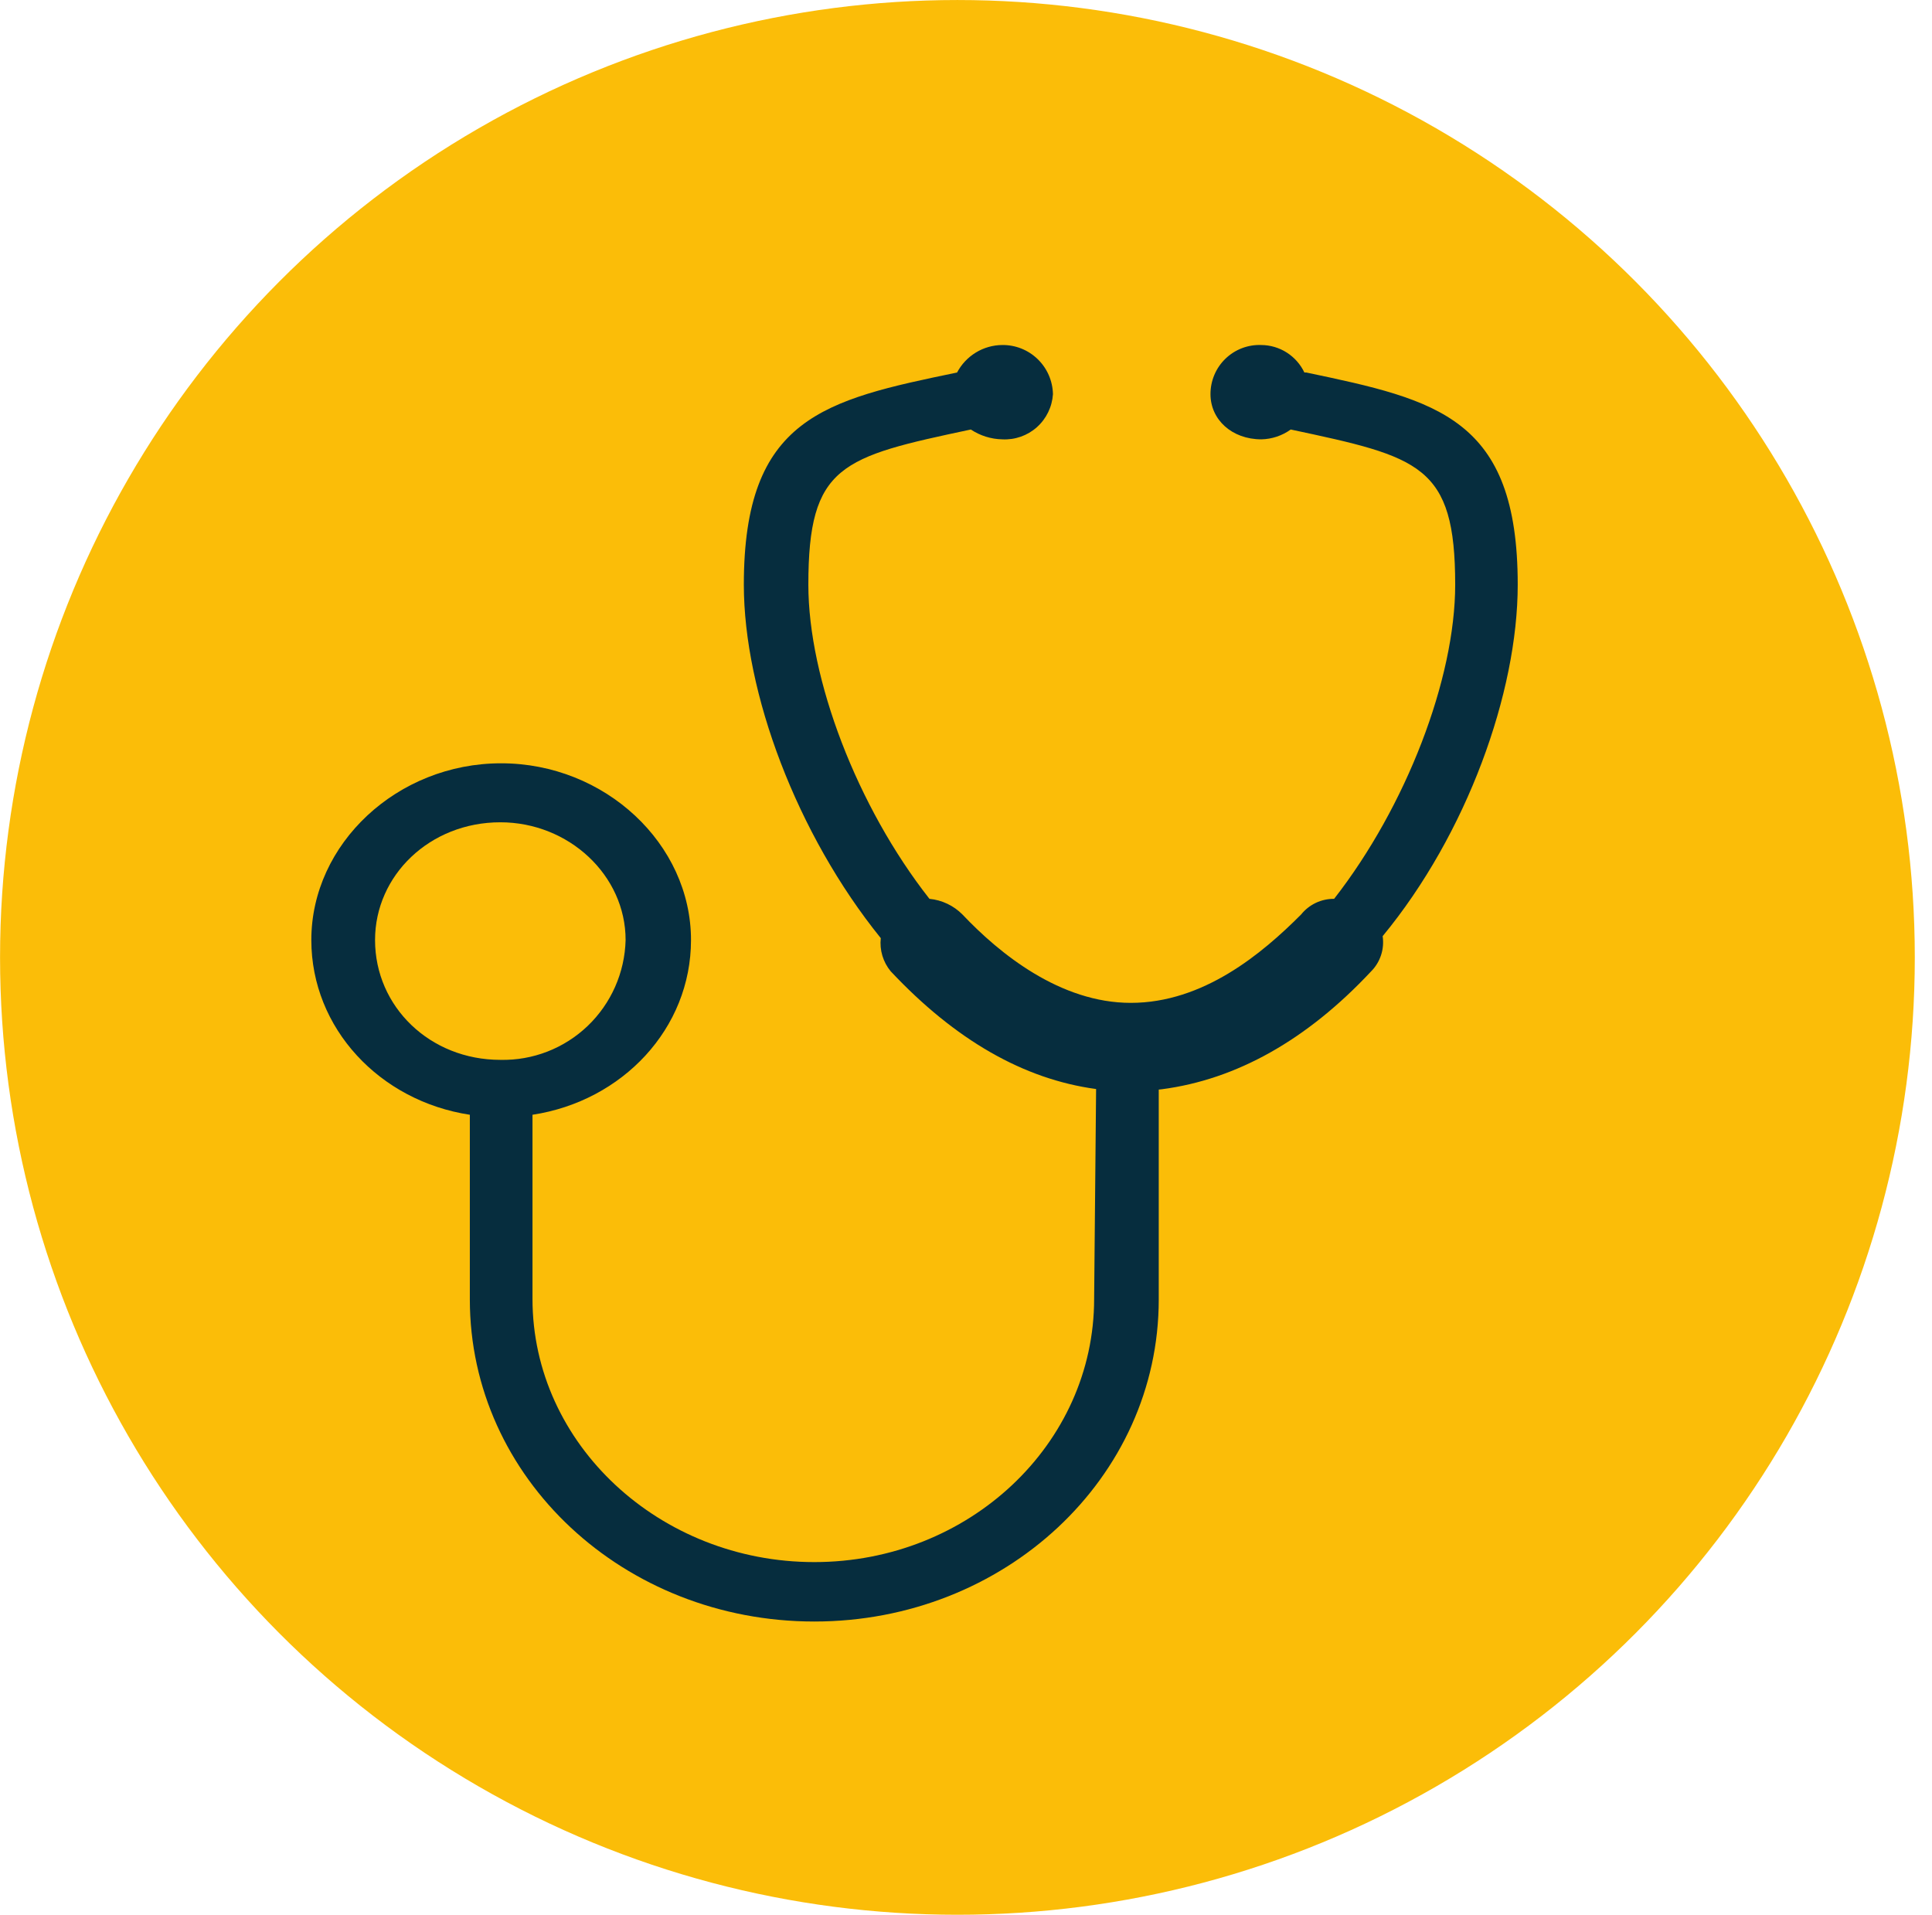
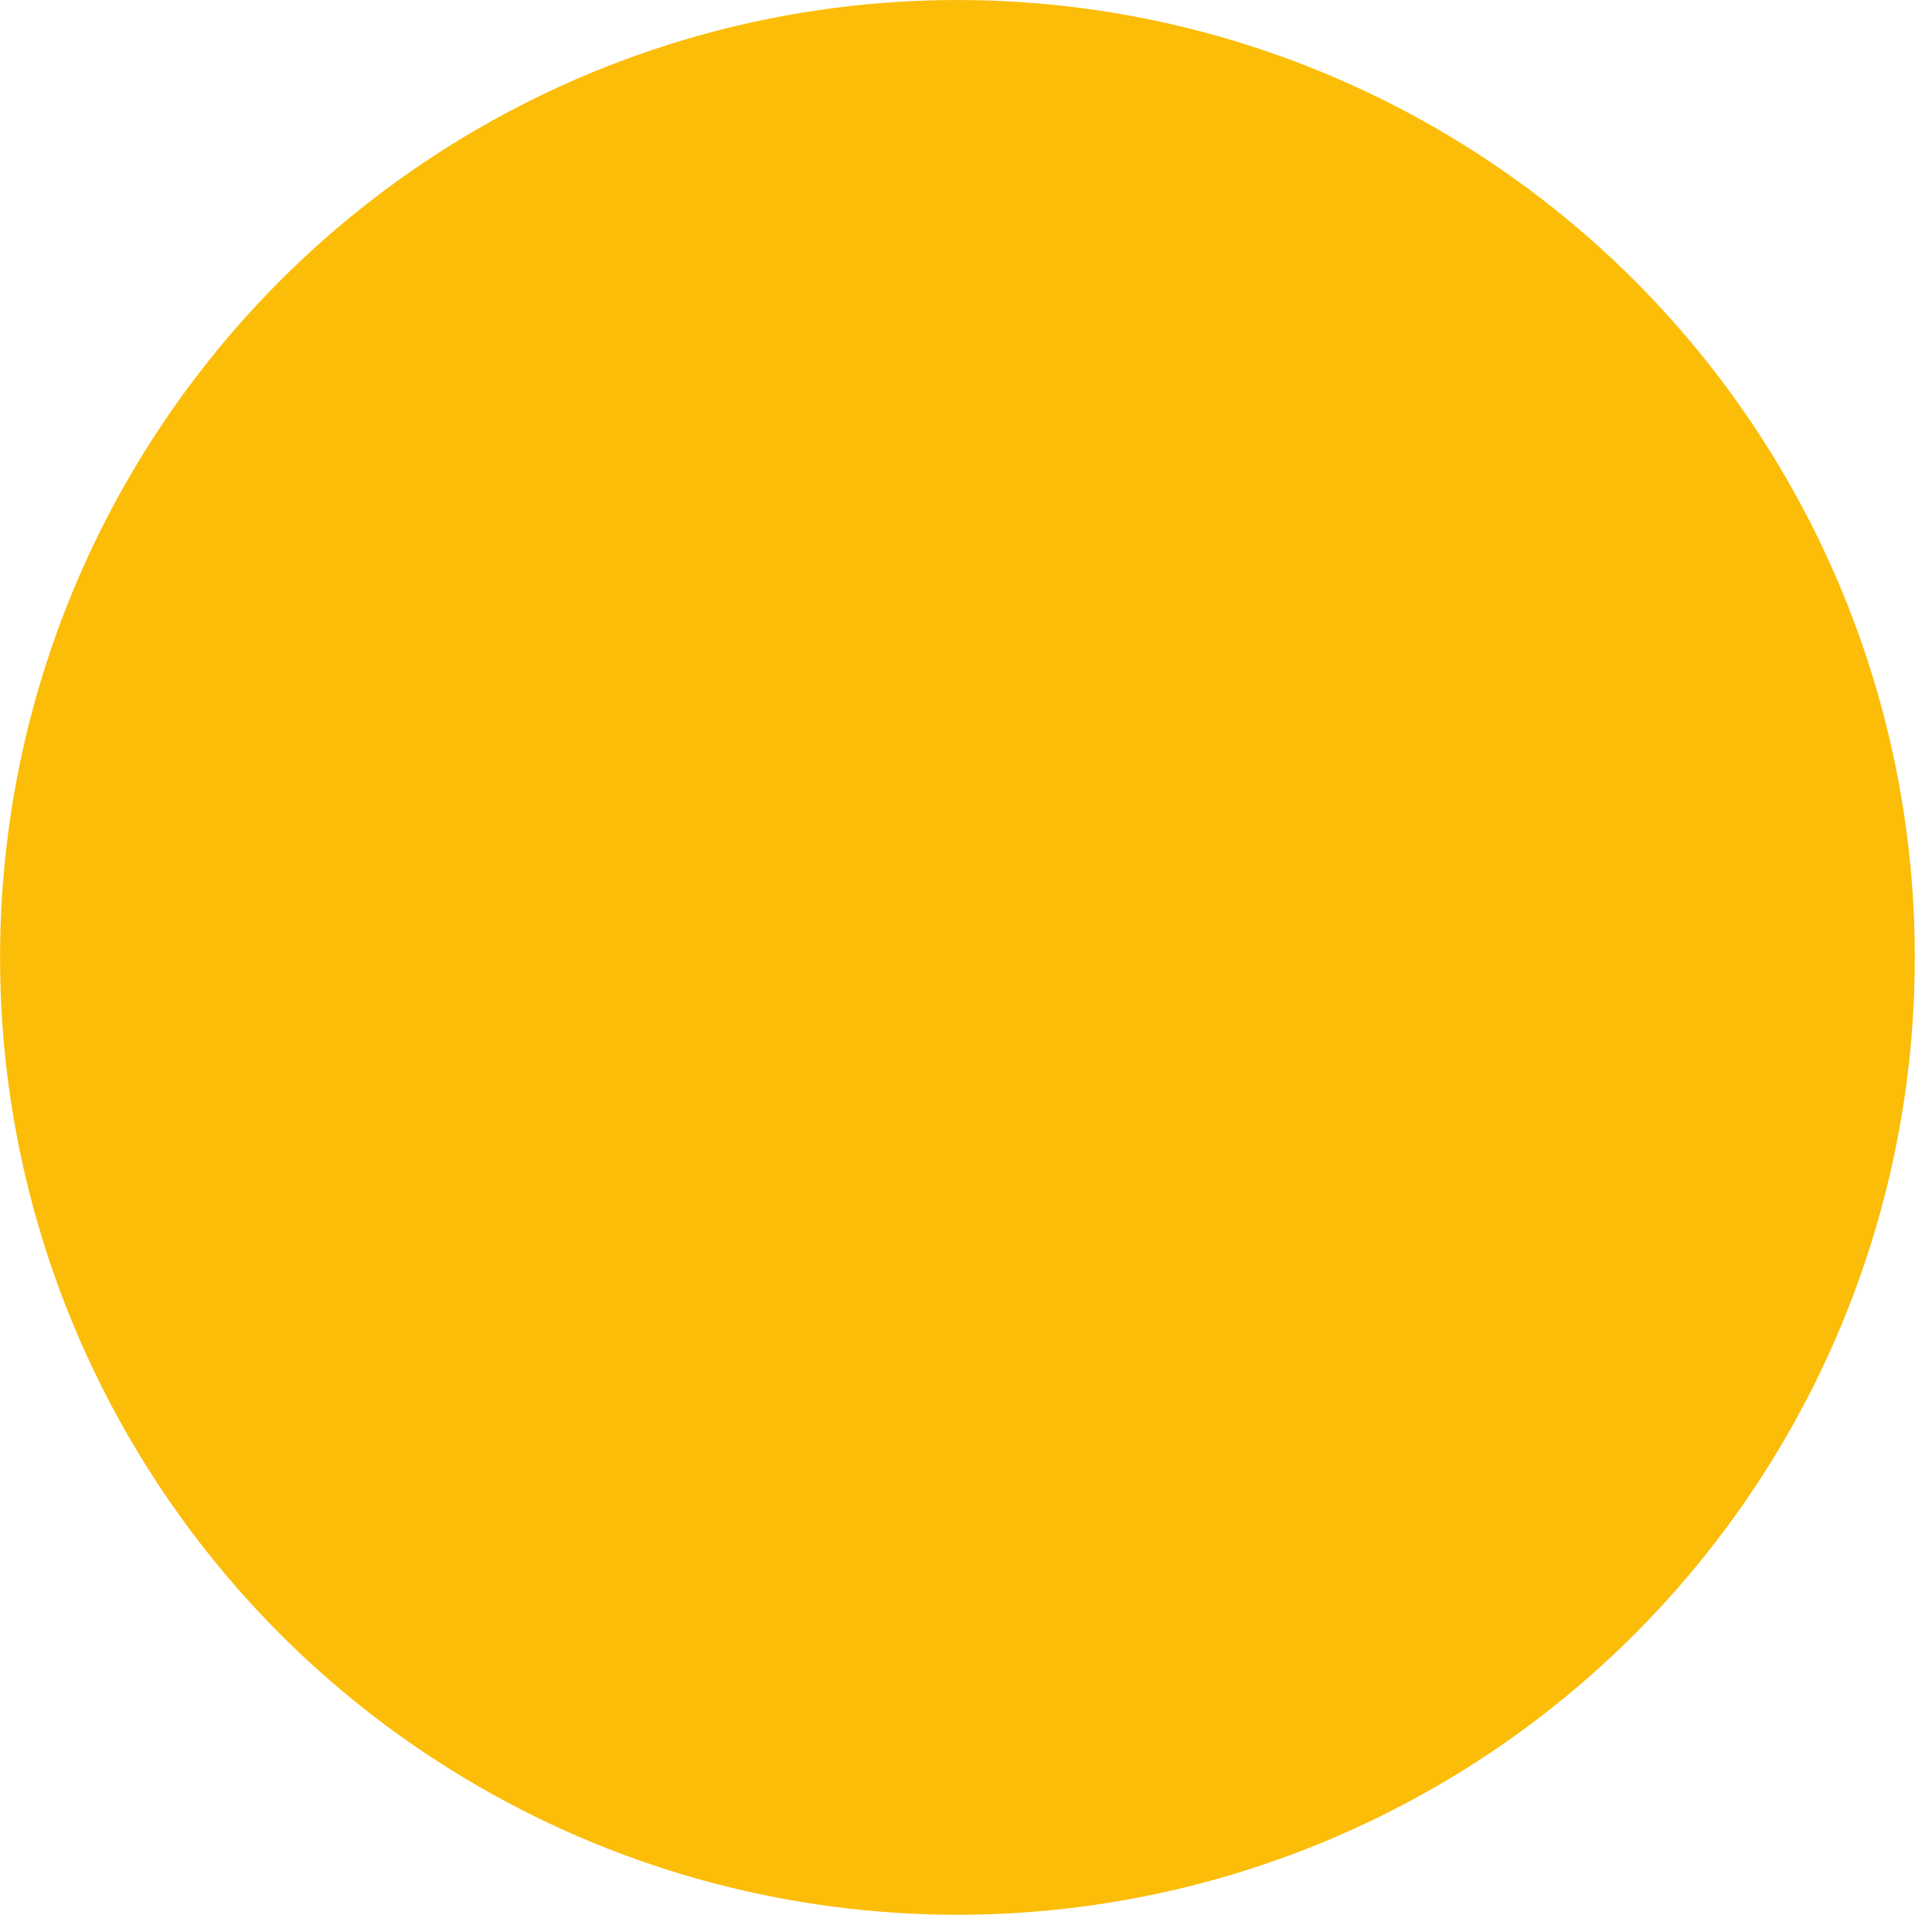
<svg xmlns="http://www.w3.org/2000/svg" width="112" height="111" viewBox="0 0 112 111" fill="none">
  <circle cx="55.503" cy="55.501" r="55.5" fill="#FBBD08" />
  <g clip-path="url(#clip0_1_769)">
-     <path fill-rule="evenodd" clip-rule="evenodd" d="M67.352 63.145C71.666 62.581 75.751 60.302 79.477 56.319C79.743 56.055 79.942 55.731 80.059 55.376C80.177 55.02 80.209 54.641 80.154 54.27C85.036 48.354 87.984 40.151 87.984 33.895C87.984 24.214 83.332 23.19 75.731 21.595H75.617C75.391 21.121 75.038 20.721 74.597 20.439C74.156 20.157 73.644 20.005 73.121 20.001C72.739 19.985 72.358 20.048 72 20.184C71.643 20.32 71.316 20.528 71.041 20.794C70.765 21.06 70.546 21.38 70.397 21.733C70.248 22.086 70.172 22.466 70.173 22.85C70.173 24.329 71.417 25.469 73.121 25.469C73.734 25.456 74.328 25.258 74.825 24.899C82.311 26.494 84.359 26.948 84.359 33.895C84.359 39.357 81.513 46.759 77.34 52.106C76.973 52.103 76.61 52.183 76.278 52.34C75.947 52.498 75.655 52.728 75.425 53.015C73.153 55.294 69.752 58.137 65.553 58.137C61.468 58.137 57.952 55.294 55.795 53.015C55.282 52.497 54.605 52.176 53.881 52.106C49.681 46.759 46.861 39.357 46.861 33.895C46.861 26.948 48.775 26.494 56.28 24.899C56.82 25.258 57.451 25.456 58.099 25.469C58.834 25.509 59.556 25.257 60.107 24.767C60.657 24.276 60.993 23.588 61.041 22.85C61.024 22.082 60.706 21.352 60.154 20.818C59.603 20.284 58.865 19.991 58.099 20.001C57.56 20.005 57.032 20.155 56.572 20.436C56.111 20.717 55.735 21.117 55.482 21.595C47.773 23.19 43.121 24.214 43.121 33.895C43.121 40.151 46.184 48.354 51.06 54.385C51.022 54.728 51.053 55.074 51.152 55.404C51.251 55.734 51.415 56.041 51.634 56.306C55.374 60.289 59.343 62.564 63.542 63.132L63.428 75.298C63.428 83.724 56.165 90.556 47.206 90.556C38.246 90.556 30.869 83.724 30.869 75.298V64.624C36.089 63.83 40.058 59.623 40.058 54.494C40.058 48.917 35.068 44.249 29.05 44.249C23.032 44.249 18.048 48.911 18.048 54.494C18.048 59.617 22.017 63.83 27.237 64.624V75.33C27.237 85.69 36.172 94.001 47.206 94.001C58.239 94.001 67.174 85.677 67.174 75.33V63.164L67.352 63.145Z" fill="#062D3E" />
-     <path fill-rule="evenodd" clip-rule="evenodd" d="M29.005 61.441C30.885 61.484 32.706 60.777 34.068 59.475C35.429 58.172 36.22 56.381 36.267 54.494C36.267 50.742 32.974 47.669 29.005 47.669C24.92 47.669 21.742 50.742 21.742 54.494C21.742 58.368 24.933 61.441 29.005 61.441Z" fill="#FBBD08" />
+     <path fill-rule="evenodd" clip-rule="evenodd" d="M29.005 61.441C30.885 61.484 32.706 60.777 34.068 59.475C35.429 58.172 36.22 56.381 36.267 54.494C24.92 47.669 21.742 50.742 21.742 54.494C21.742 58.368 24.933 61.441 29.005 61.441Z" fill="#FBBD08" />
  </g>
  <defs>
    <clipPath id="clip0_1_769">
      <rect width="70" height="74" fill="white" transform="translate(18.003 20.001)" />
    </clipPath>
  </defs>
</svg>